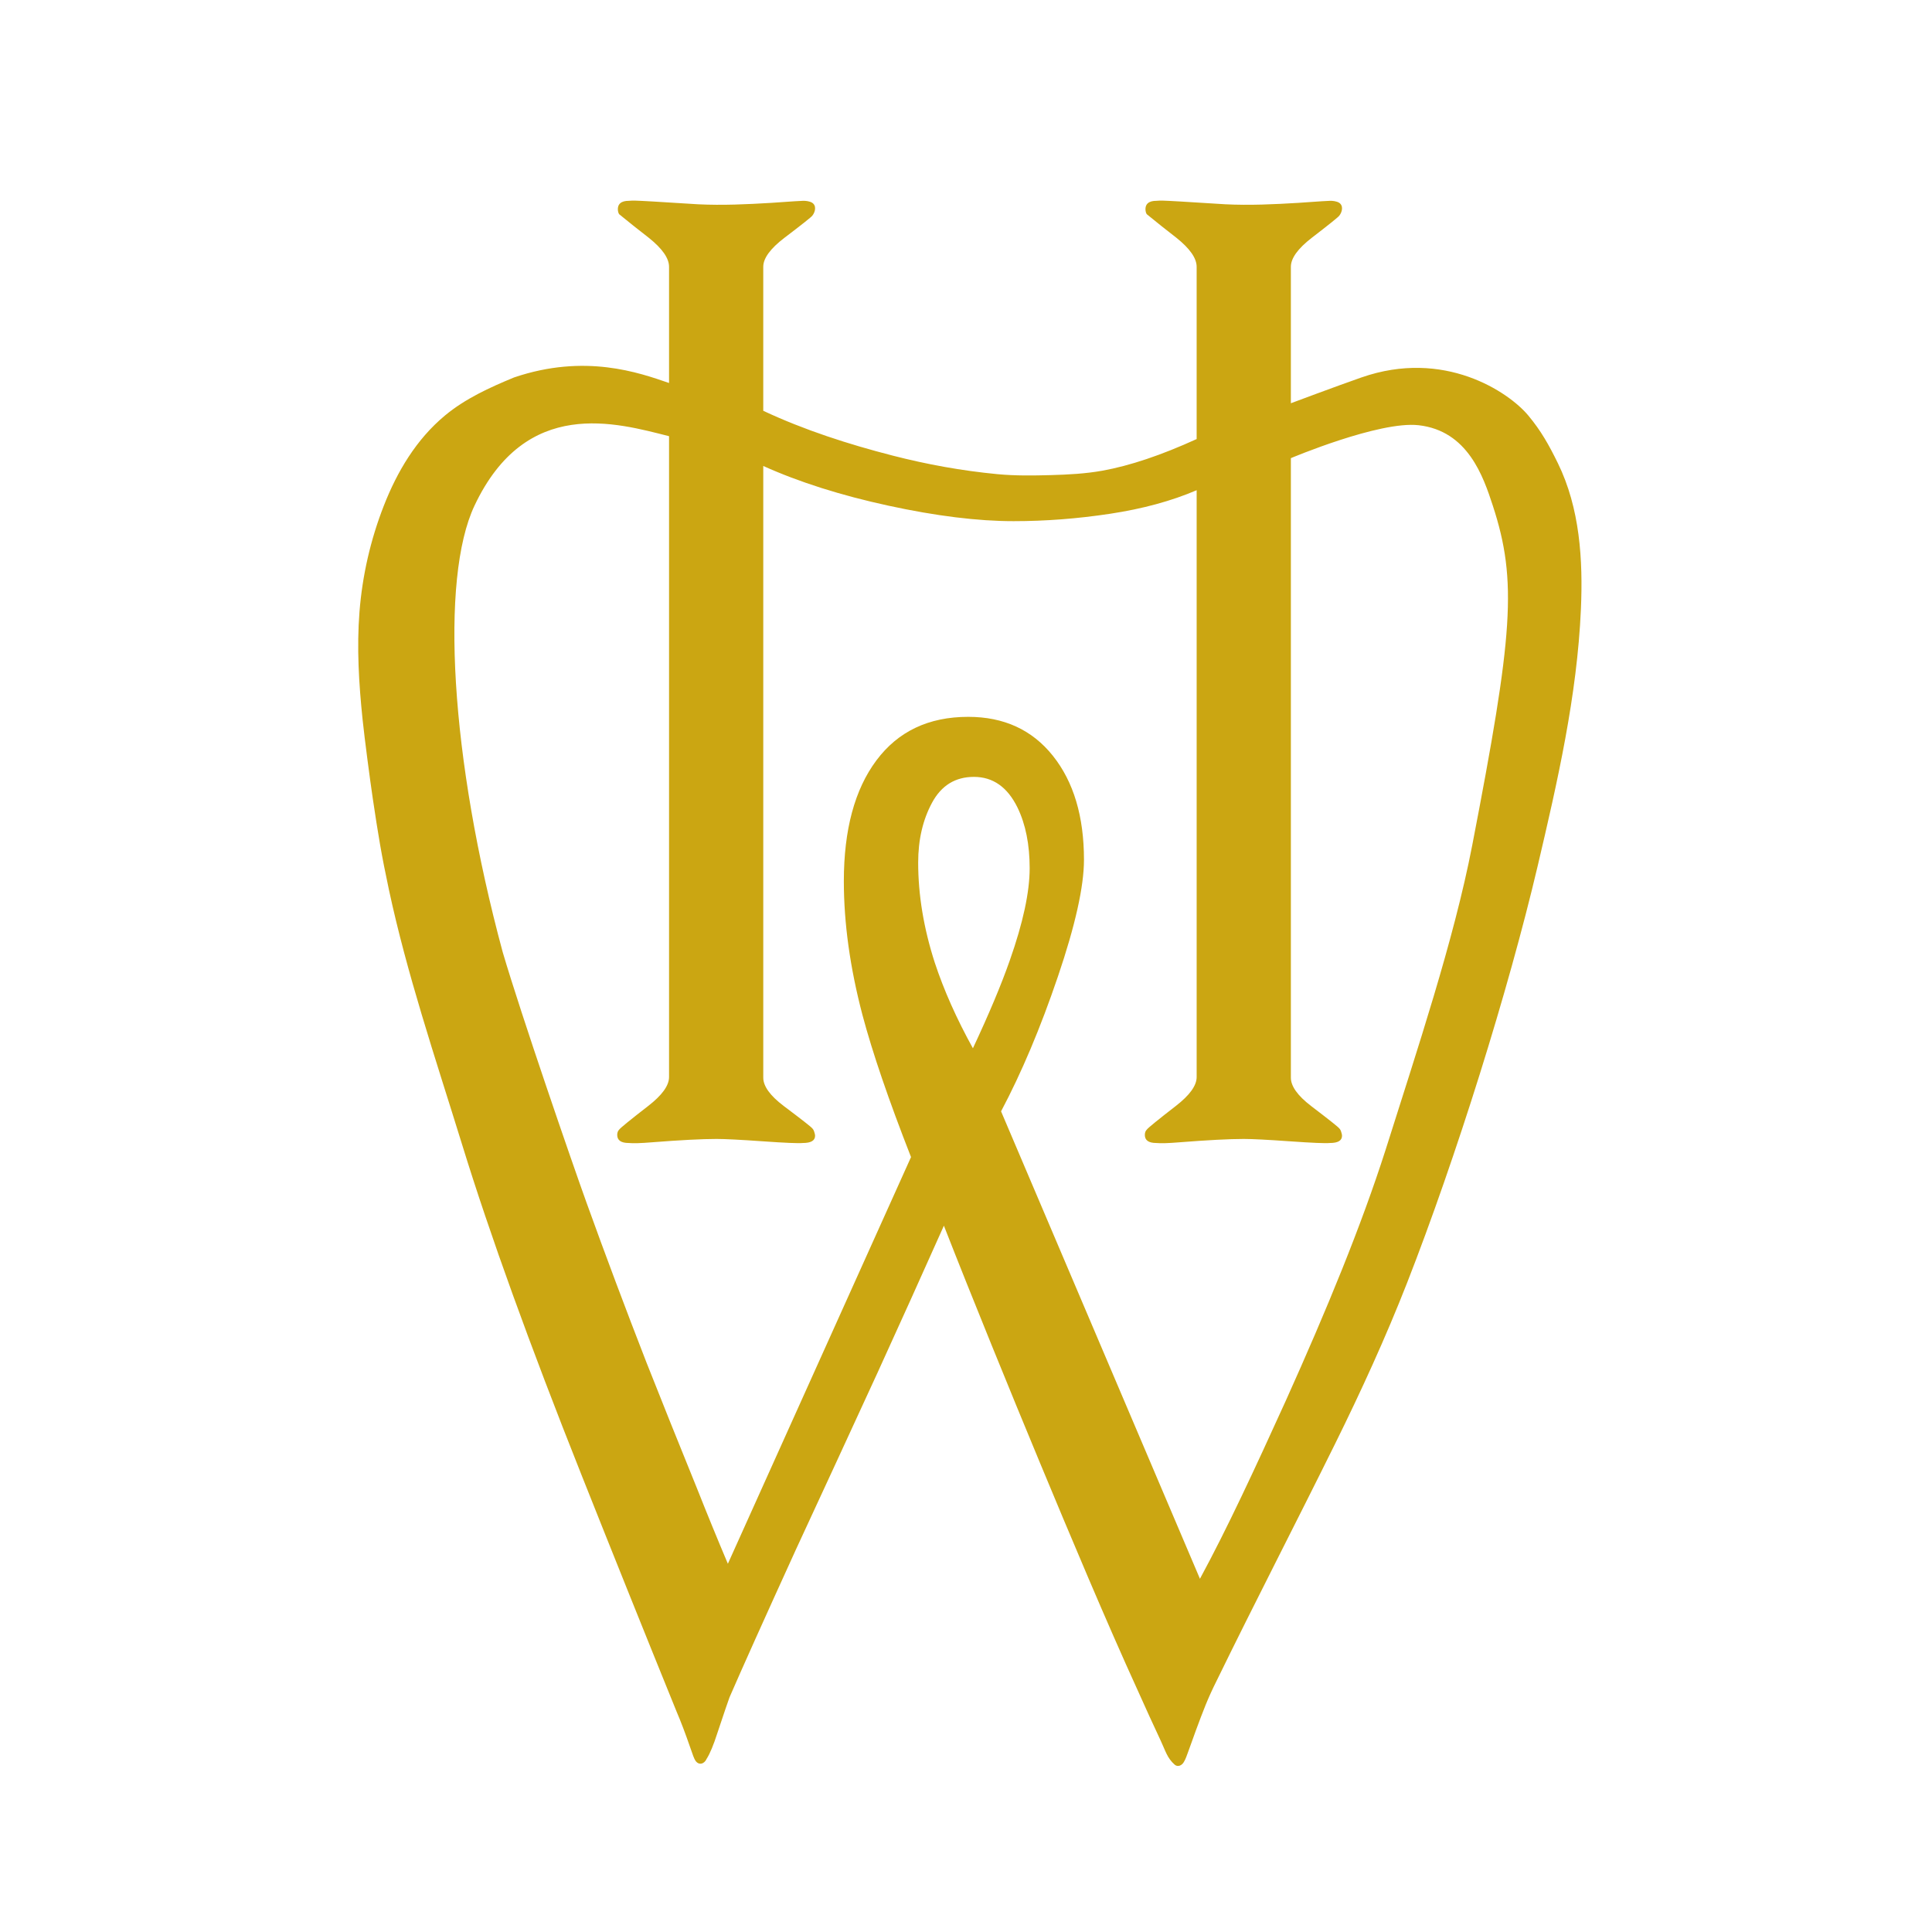
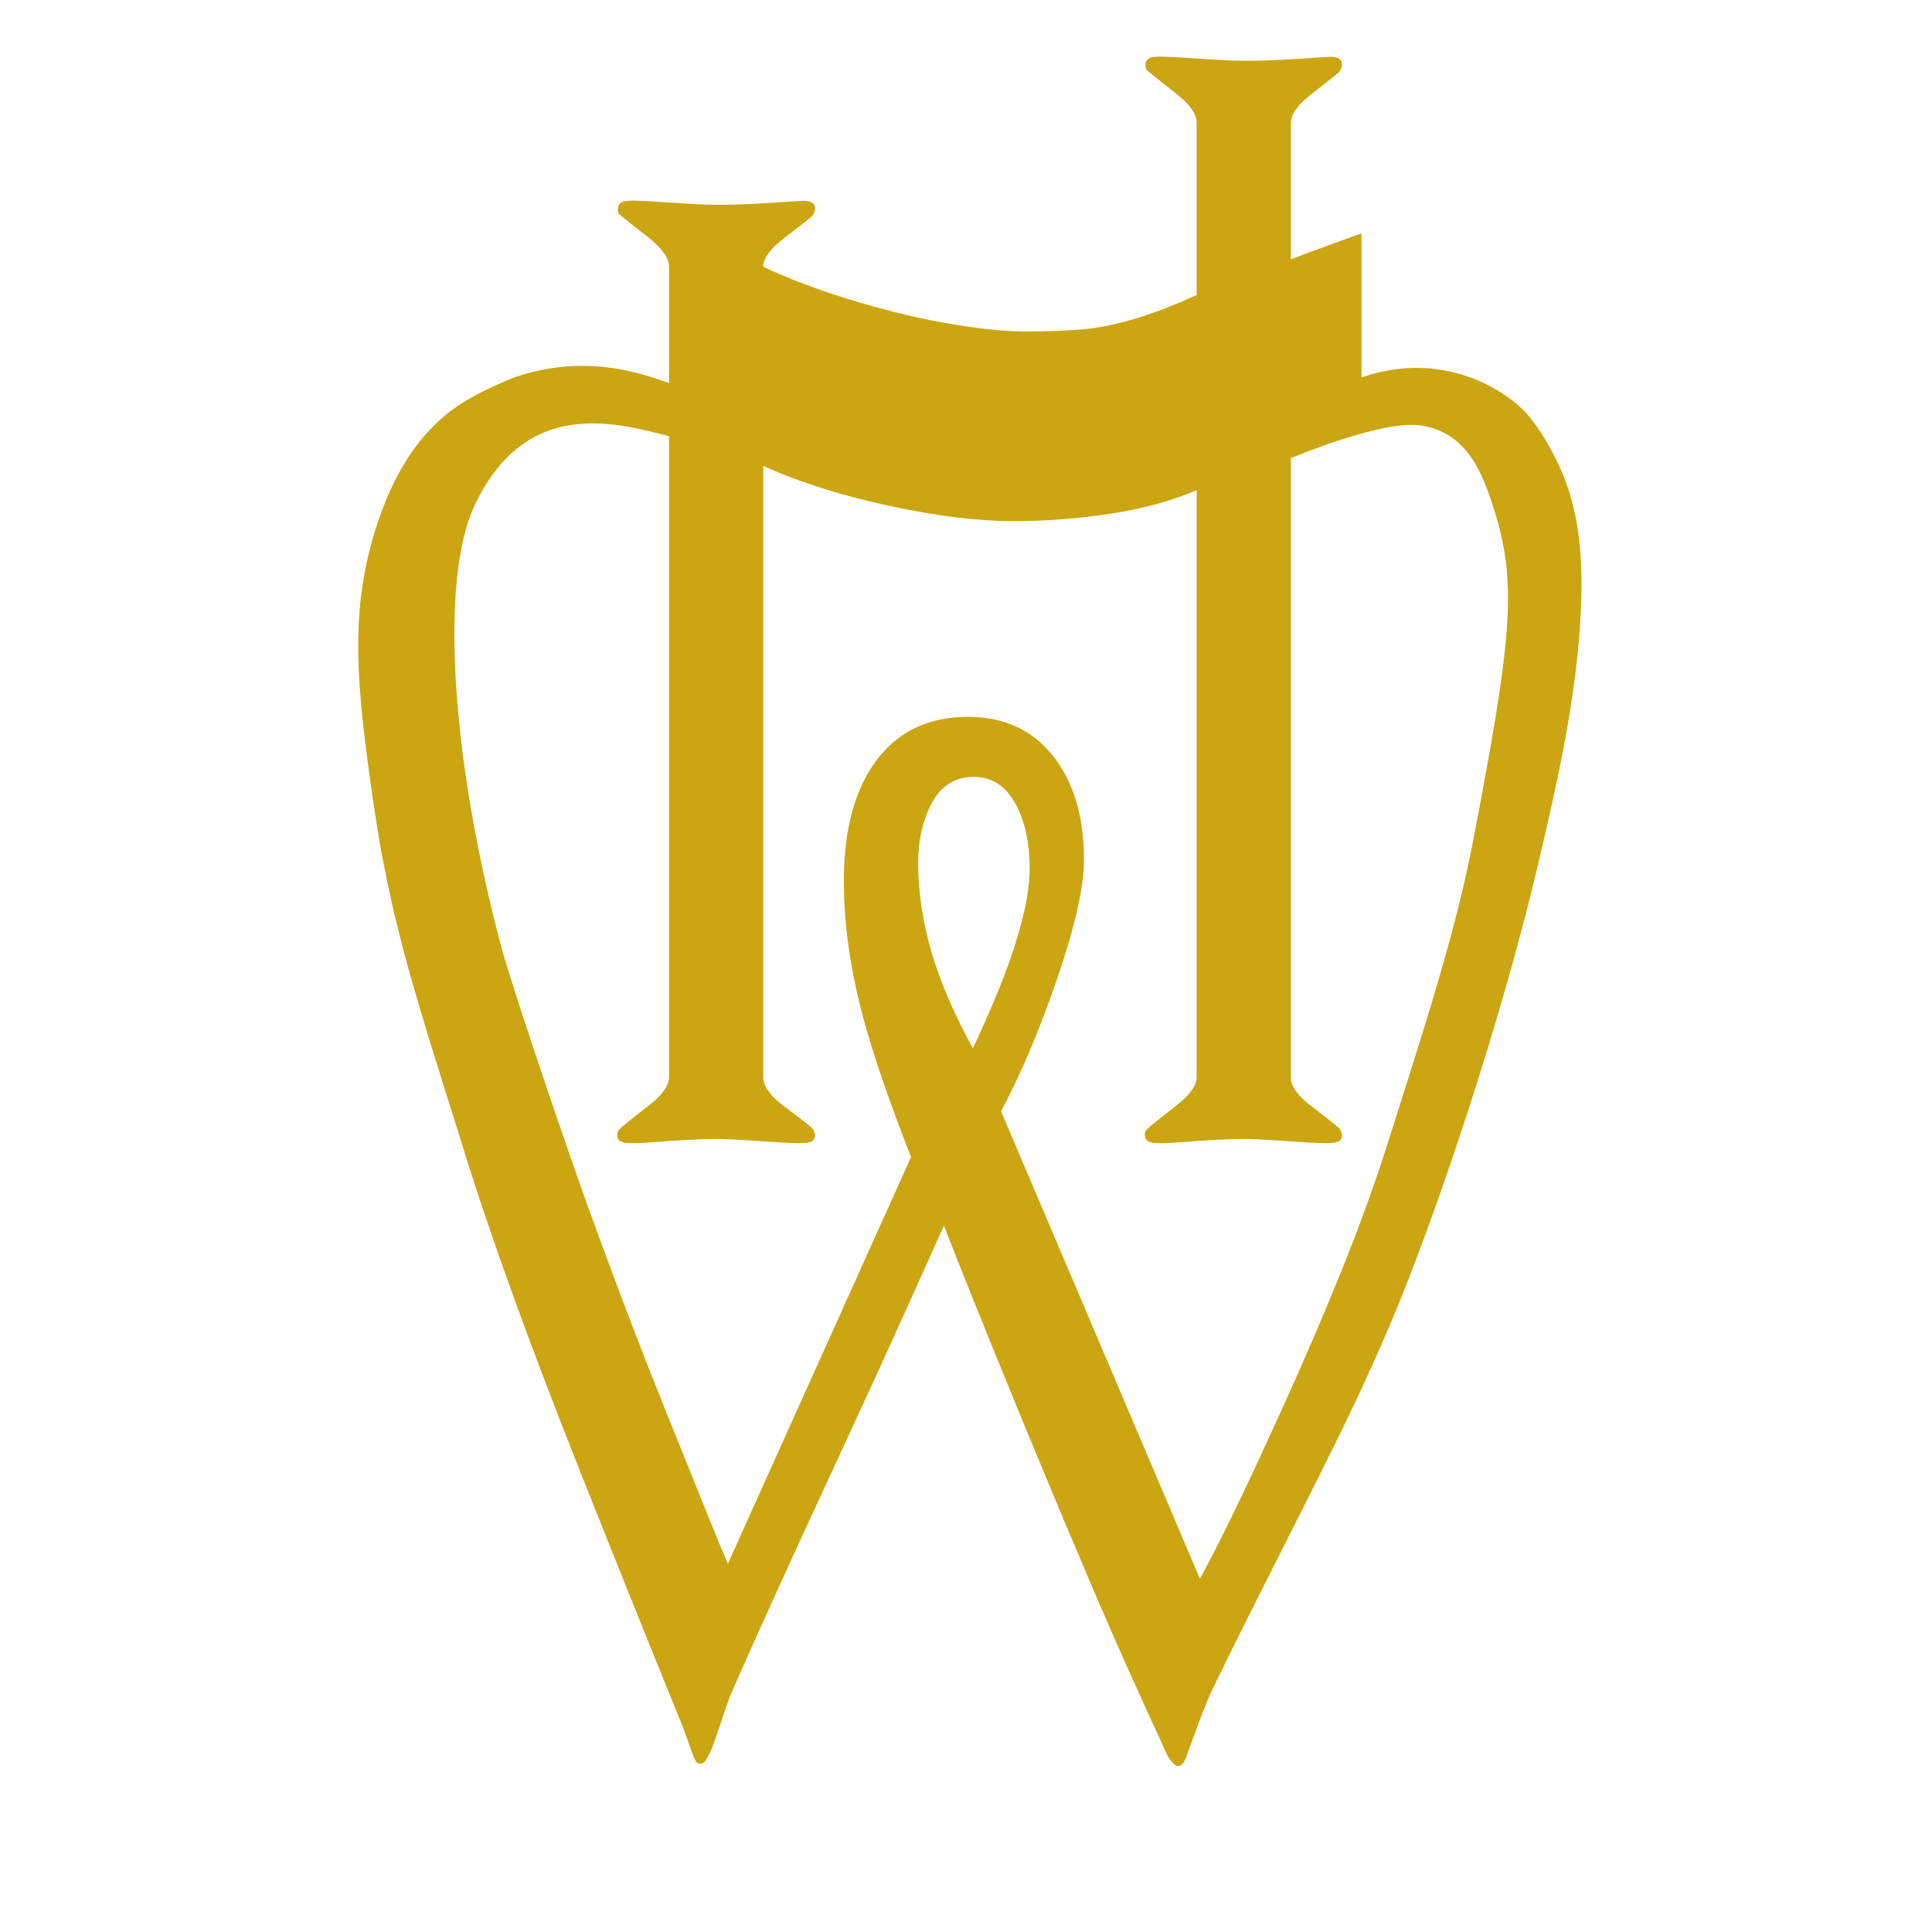
<svg xmlns="http://www.w3.org/2000/svg" width="100%" height="100%" viewBox="0 0 150 150" version="1.1" xml:space="preserve" style="fill-rule:evenodd;clip-rule:evenodd;stroke-linejoin:round;stroke-miterlimit:2;">
  <g id="HW">
-     <path d="M105.706,29.304c6.4,-2.234 11.406,1.106 12.951,2.957c0.994,1.192 1.61,2.303 2.289,3.687c1.721,3.504 1.962,7.528 1.796,11.335c-0.292,6.724 -1.817,13.408 -3.356,19.946c-2.281,9.691 -6.341,22.659 -10.146,32.386c-1.642,4.196 -3.562,8.388 -5.566,12.445c-3.034,6.141 -6.197,12.251 -9.194,18.392c-0.741,1.482 -1.054,2.351 -1.637,3.912c-0.207,0.555 -0.393,1.117 -0.603,1.671c-0.095,0.251 -0.173,0.511 -0.312,0.742c-0.132,0.263 -0.464,0.462 -0.728,0.229c-0.585,-0.516 -0.714,-1.077 -1.082,-1.859c-0.596,-1.262 -1.169,-2.535 -1.741,-3.807c-2.524,-5.524 -5.347,-12.263 -7.63,-17.756c-2.224,-5.352 -5.292,-12.865 -7.463,-18.422c-1.701,3.81 -3.421,7.621 -5.16,11.431c-2.108,4.587 -4.217,9.155 -6.325,13.705c-2.479,5.437 -4.199,9.266 -5.161,11.485c-0.11,0.296 -0.425,1.221 -0.943,2.775c-0.296,0.925 -0.573,1.59 -0.832,1.997c-0.178,0.416 -0.632,0.538 -0.888,0.111c-0.074,-0.111 -0.203,-0.444 -0.388,-0.998c-0.37,-1.073 -0.722,-1.998 -1.055,-2.775c-2.478,-6.103 -4.938,-12.225 -7.379,-18.366c-4.032,-10.135 -7.121,-18.68 -9.266,-25.635c-1.045,-3.387 -2.142,-6.76 -3.156,-10.157c-0.951,-3.186 -1.834,-6.391 -2.531,-9.638c-0.581,-2.709 -0.847,-4.346 -1.258,-7.106c-0.219,-1.477 -0.633,-4.617 -0.791,-6.131c-0.288,-2.778 -0.46,-5.577 -0.24,-8.365c0.223,-2.818 0.855,-5.586 1.89,-8.234c1.027,-2.627 2.509,-5.142 4.745,-7c1.579,-1.311 3.462,-2.171 5.368,-2.957c5.51,-1.87 9.705,-0.369 12.031,0.432l-0,-9.023c-0,-0.662 -0.523,-1.411 -1.568,-2.247c-0.766,-0.592 -1.533,-1.202 -2.299,-1.829c-0.056,-0.075 -0.086,-0.169 -0.098,-0.261c-0.071,-0.567 0.289,-0.784 0.832,-0.784c0.348,-0.034 0.699,-0.008 1.049,0.007c0.692,0.028 3.68,0.229 4.325,0.261c1.909,0.095 3.809,0.003 5.715,-0.111c0.813,-0.049 1.624,-0.122 2.438,-0.157c0.207,-0.009 0.521,0.03 0.708,0.144c0.371,0.226 0.249,0.729 0.024,1.006c-0.07,0.104 -0.794,0.679 -2.17,1.724c-1.094,0.836 -1.641,1.585 -1.641,2.247l-0,11.181c3.193,1.496 6.602,2.593 10.032,3.475c2.689,0.691 5.38,1.18 8.151,1.445c1.372,0.131 2.778,0.111 4.153,0.073c1.334,-0.037 2.684,-0.107 3.997,-0.343c2.125,-0.383 4.564,-1.201 7.315,-2.455l0,-13.376c0,-0.662 -0.522,-1.411 -1.567,-2.247c-0.766,-0.592 -1.533,-1.202 -2.299,-1.829c-0.056,-0.075 -0.087,-0.169 -0.098,-0.261c-0.071,-0.566 0.287,-0.784 0.829,-0.784c0.347,-0.034 0.697,-0.008 1.045,0.007c0.692,0.029 3.667,0.229 4.311,0.261c1.903,0.095 3.796,0.003 5.695,-0.111c0.81,-0.049 1.619,-0.122 2.43,-0.157c0.206,-0.009 0.519,0.03 0.705,0.144c0.37,0.226 0.248,0.728 0.026,1.006c-0.069,0.104 -0.783,0.679 -2.142,1.724c-1.08,0.836 -1.62,1.586 -1.62,2.248l0,10.595c0,0 3.487,-1.308 5.483,-2.005Zm-25.763,38.111c-0,-1.849 -0.315,-3.42 -0.943,-4.714c-0.777,-1.589 -1.905,-2.384 -3.385,-2.384c-1.443,-0 -2.525,0.665 -3.246,1.996c-0.721,1.331 -1.082,2.884 -1.082,4.658c-0,2.514 0.429,5.101 1.287,7.763c0.708,2.144 1.695,4.362 2.963,6.654c1.248,-2.662 2.203,-4.935 2.863,-6.821c1.029,-2.92 1.543,-5.304 1.543,-7.152Zm30.191,-34.401c-3.046,-0.342 -9.911,2.557 -9.911,2.557l0,48.101c0,0.662 0.523,1.394 1.568,2.196c1.393,1.061 2.125,1.642 2.194,1.745c0.07,0.068 0.122,0.171 0.157,0.308c0.035,0.102 0.052,0.188 0.052,0.257c0,0.376 -0.313,0.564 -0.94,0.564c-0.348,0.035 -1.385,-0.009 -3.109,-0.131c-1.724,-0.122 -2.917,-0.183 -3.579,-0.183c-1.115,0 -2.787,0.087 -5.016,0.262c-0.836,0.069 -1.428,0.087 -1.777,0.052c-0.592,-0 -0.888,-0.209 -0.888,-0.627c0,-0.174 0.052,-0.314 0.157,-0.418c0.104,-0.139 0.853,-0.749 2.247,-1.829c1.08,-0.836 1.619,-1.585 1.619,-2.247l0,-45.561c-1.95,0.836 -4.188,1.445 -6.714,1.828c-2.525,0.383 -5.024,0.575 -7.497,0.575c-2.787,0 -6.027,-0.401 -9.719,-1.202c-3.692,-0.801 -6.932,-1.828 -9.718,-3.082l-0,47.492c-0,0.663 0.529,1.395 1.587,2.197c1.412,1.061 2.154,1.642 2.224,1.745c0.071,0.068 0.123,0.171 0.159,0.308c0.035,0.102 0.053,0.188 0.053,0.257c-0,0.376 -0.315,0.564 -0.944,0.564c-0.349,0.035 -1.389,-0.009 -3.119,-0.131c-1.731,-0.122 -2.928,-0.183 -3.592,-0.183c-1.118,0 -2.796,0.087 -5.033,0.262c-0.839,0.069 -1.433,0.087 -1.782,0.052c-0.594,-0 -0.892,-0.209 -0.892,-0.627c0,-0.174 0.053,-0.314 0.157,-0.418c0.105,-0.139 0.854,-0.749 2.247,-1.829c1.08,-0.836 1.62,-1.585 1.62,-2.247l-0,-49.755c-4.089,-1.033 -11.102,-3.096 -15.106,5.395c-2.677,5.677 -1.886,19.557 2.191,34.662c1.442,4.897 5.362,16.274 6.508,19.451c1.478,4.1 3.03,8.237 4.655,12.411c1.183,2.993 2.495,6.262 3.936,9.808c0.776,1.958 1.57,3.897 2.383,5.818l14.22,-31.575c-1.739,-4.439 -2.996,-8.12 -3.773,-11.042c-0.962,-3.662 -1.443,-7.121 -1.443,-10.376c0,-3.995 0.842,-7.121 2.525,-9.377c1.683,-2.257 4.06,-3.385 7.13,-3.385c2.774,0 4.966,1.008 6.575,3.024c1.609,2.016 2.414,4.707 2.414,8.073c-0,2.072 -0.675,5.096 -2.025,9.072c-1.351,3.977 -2.821,7.463 -4.412,10.46l15.441,36.292c2.106,-3.885 4.257,-8.521 6.659,-13.811c3.215,-7.141 5.868,-13.603 7.752,-19.485c2.427,-7.694 5.295,-16.234 6.726,-23.637c3.163,-16.372 3.523,-20.499 1.602,-26.383c-0.742,-2.272 -1.943,-5.818 -5.769,-6.247Z" style="fill:#cba612;" />
+     <path d="M105.706,29.304c6.4,-2.234 11.406,1.106 12.951,2.957c0.994,1.192 1.61,2.303 2.289,3.687c1.721,3.504 1.962,7.528 1.796,11.335c-0.292,6.724 -1.817,13.408 -3.356,19.946c-2.281,9.691 -6.341,22.659 -10.146,32.386c-1.642,4.196 -3.562,8.388 -5.566,12.445c-3.034,6.141 -6.197,12.251 -9.194,18.392c-0.741,1.482 -1.054,2.351 -1.637,3.912c-0.207,0.555 -0.393,1.117 -0.603,1.671c-0.095,0.251 -0.173,0.511 -0.312,0.742c-0.132,0.263 -0.464,0.462 -0.728,0.229c-0.585,-0.516 -0.714,-1.077 -1.082,-1.859c-0.596,-1.262 -1.169,-2.535 -1.741,-3.807c-2.524,-5.524 -5.347,-12.263 -7.63,-17.756c-2.224,-5.352 -5.292,-12.865 -7.463,-18.422c-1.701,3.81 -3.421,7.621 -5.16,11.431c-2.108,4.587 -4.217,9.155 -6.325,13.705c-2.479,5.437 -4.199,9.266 -5.161,11.485c-0.11,0.296 -0.425,1.221 -0.943,2.775c-0.296,0.925 -0.573,1.59 -0.832,1.997c-0.178,0.416 -0.632,0.538 -0.888,0.111c-0.074,-0.111 -0.203,-0.444 -0.388,-0.998c-0.37,-1.073 -0.722,-1.998 -1.055,-2.775c-2.478,-6.103 -4.938,-12.225 -7.379,-18.366c-4.032,-10.135 -7.121,-18.68 -9.266,-25.635c-1.045,-3.387 -2.142,-6.76 -3.156,-10.157c-0.951,-3.186 -1.834,-6.391 -2.531,-9.638c-0.581,-2.709 -0.847,-4.346 -1.258,-7.106c-0.219,-1.477 -0.633,-4.617 -0.791,-6.131c-0.288,-2.778 -0.46,-5.577 -0.24,-8.365c0.223,-2.818 0.855,-5.586 1.89,-8.234c1.027,-2.627 2.509,-5.142 4.745,-7c1.579,-1.311 3.462,-2.171 5.368,-2.957c5.51,-1.87 9.705,-0.369 12.031,0.432l-0,-9.023c-0,-0.662 -0.523,-1.411 -1.568,-2.247c-0.766,-0.592 -1.533,-1.202 -2.299,-1.829c-0.056,-0.075 -0.086,-0.169 -0.098,-0.261c-0.071,-0.567 0.289,-0.784 0.832,-0.784c0.348,-0.034 0.699,-0.008 1.049,0.007c0.692,0.028 3.68,0.229 4.325,0.261c1.909,0.095 3.809,0.003 5.715,-0.111c0.813,-0.049 1.624,-0.122 2.438,-0.157c0.207,-0.009 0.521,0.03 0.708,0.144c0.371,0.226 0.249,0.729 0.024,1.006c-0.07,0.104 -0.794,0.679 -2.17,1.724c-1.094,0.836 -1.641,1.585 -1.641,2.247c3.193,1.496 6.602,2.593 10.032,3.475c2.689,0.691 5.38,1.18 8.151,1.445c1.372,0.131 2.778,0.111 4.153,0.073c1.334,-0.037 2.684,-0.107 3.997,-0.343c2.125,-0.383 4.564,-1.201 7.315,-2.455l0,-13.376c0,-0.662 -0.522,-1.411 -1.567,-2.247c-0.766,-0.592 -1.533,-1.202 -2.299,-1.829c-0.056,-0.075 -0.087,-0.169 -0.098,-0.261c-0.071,-0.566 0.287,-0.784 0.829,-0.784c0.347,-0.034 0.697,-0.008 1.045,0.007c0.692,0.029 3.667,0.229 4.311,0.261c1.903,0.095 3.796,0.003 5.695,-0.111c0.81,-0.049 1.619,-0.122 2.43,-0.157c0.206,-0.009 0.519,0.03 0.705,0.144c0.37,0.226 0.248,0.728 0.026,1.006c-0.069,0.104 -0.783,0.679 -2.142,1.724c-1.08,0.836 -1.62,1.586 -1.62,2.248l0,10.595c0,0 3.487,-1.308 5.483,-2.005Zm-25.763,38.111c-0,-1.849 -0.315,-3.42 -0.943,-4.714c-0.777,-1.589 -1.905,-2.384 -3.385,-2.384c-1.443,-0 -2.525,0.665 -3.246,1.996c-0.721,1.331 -1.082,2.884 -1.082,4.658c-0,2.514 0.429,5.101 1.287,7.763c0.708,2.144 1.695,4.362 2.963,6.654c1.248,-2.662 2.203,-4.935 2.863,-6.821c1.029,-2.92 1.543,-5.304 1.543,-7.152Zm30.191,-34.401c-3.046,-0.342 -9.911,2.557 -9.911,2.557l0,48.101c0,0.662 0.523,1.394 1.568,2.196c1.393,1.061 2.125,1.642 2.194,1.745c0.07,0.068 0.122,0.171 0.157,0.308c0.035,0.102 0.052,0.188 0.052,0.257c0,0.376 -0.313,0.564 -0.94,0.564c-0.348,0.035 -1.385,-0.009 -3.109,-0.131c-1.724,-0.122 -2.917,-0.183 -3.579,-0.183c-1.115,0 -2.787,0.087 -5.016,0.262c-0.836,0.069 -1.428,0.087 -1.777,0.052c-0.592,-0 -0.888,-0.209 -0.888,-0.627c0,-0.174 0.052,-0.314 0.157,-0.418c0.104,-0.139 0.853,-0.749 2.247,-1.829c1.08,-0.836 1.619,-1.585 1.619,-2.247l0,-45.561c-1.95,0.836 -4.188,1.445 -6.714,1.828c-2.525,0.383 -5.024,0.575 -7.497,0.575c-2.787,0 -6.027,-0.401 -9.719,-1.202c-3.692,-0.801 -6.932,-1.828 -9.718,-3.082l-0,47.492c-0,0.663 0.529,1.395 1.587,2.197c1.412,1.061 2.154,1.642 2.224,1.745c0.071,0.068 0.123,0.171 0.159,0.308c0.035,0.102 0.053,0.188 0.053,0.257c-0,0.376 -0.315,0.564 -0.944,0.564c-0.349,0.035 -1.389,-0.009 -3.119,-0.131c-1.731,-0.122 -2.928,-0.183 -3.592,-0.183c-1.118,0 -2.796,0.087 -5.033,0.262c-0.839,0.069 -1.433,0.087 -1.782,0.052c-0.594,-0 -0.892,-0.209 -0.892,-0.627c0,-0.174 0.053,-0.314 0.157,-0.418c0.105,-0.139 0.854,-0.749 2.247,-1.829c1.08,-0.836 1.62,-1.585 1.62,-2.247l-0,-49.755c-4.089,-1.033 -11.102,-3.096 -15.106,5.395c-2.677,5.677 -1.886,19.557 2.191,34.662c1.442,4.897 5.362,16.274 6.508,19.451c1.478,4.1 3.03,8.237 4.655,12.411c1.183,2.993 2.495,6.262 3.936,9.808c0.776,1.958 1.57,3.897 2.383,5.818l14.22,-31.575c-1.739,-4.439 -2.996,-8.12 -3.773,-11.042c-0.962,-3.662 -1.443,-7.121 -1.443,-10.376c0,-3.995 0.842,-7.121 2.525,-9.377c1.683,-2.257 4.06,-3.385 7.13,-3.385c2.774,0 4.966,1.008 6.575,3.024c1.609,2.016 2.414,4.707 2.414,8.073c-0,2.072 -0.675,5.096 -2.025,9.072c-1.351,3.977 -2.821,7.463 -4.412,10.46l15.441,36.292c2.106,-3.885 4.257,-8.521 6.659,-13.811c3.215,-7.141 5.868,-13.603 7.752,-19.485c2.427,-7.694 5.295,-16.234 6.726,-23.637c3.163,-16.372 3.523,-20.499 1.602,-26.383c-0.742,-2.272 -1.943,-5.818 -5.769,-6.247Z" style="fill:#cba612;" />
  </g>
</svg>